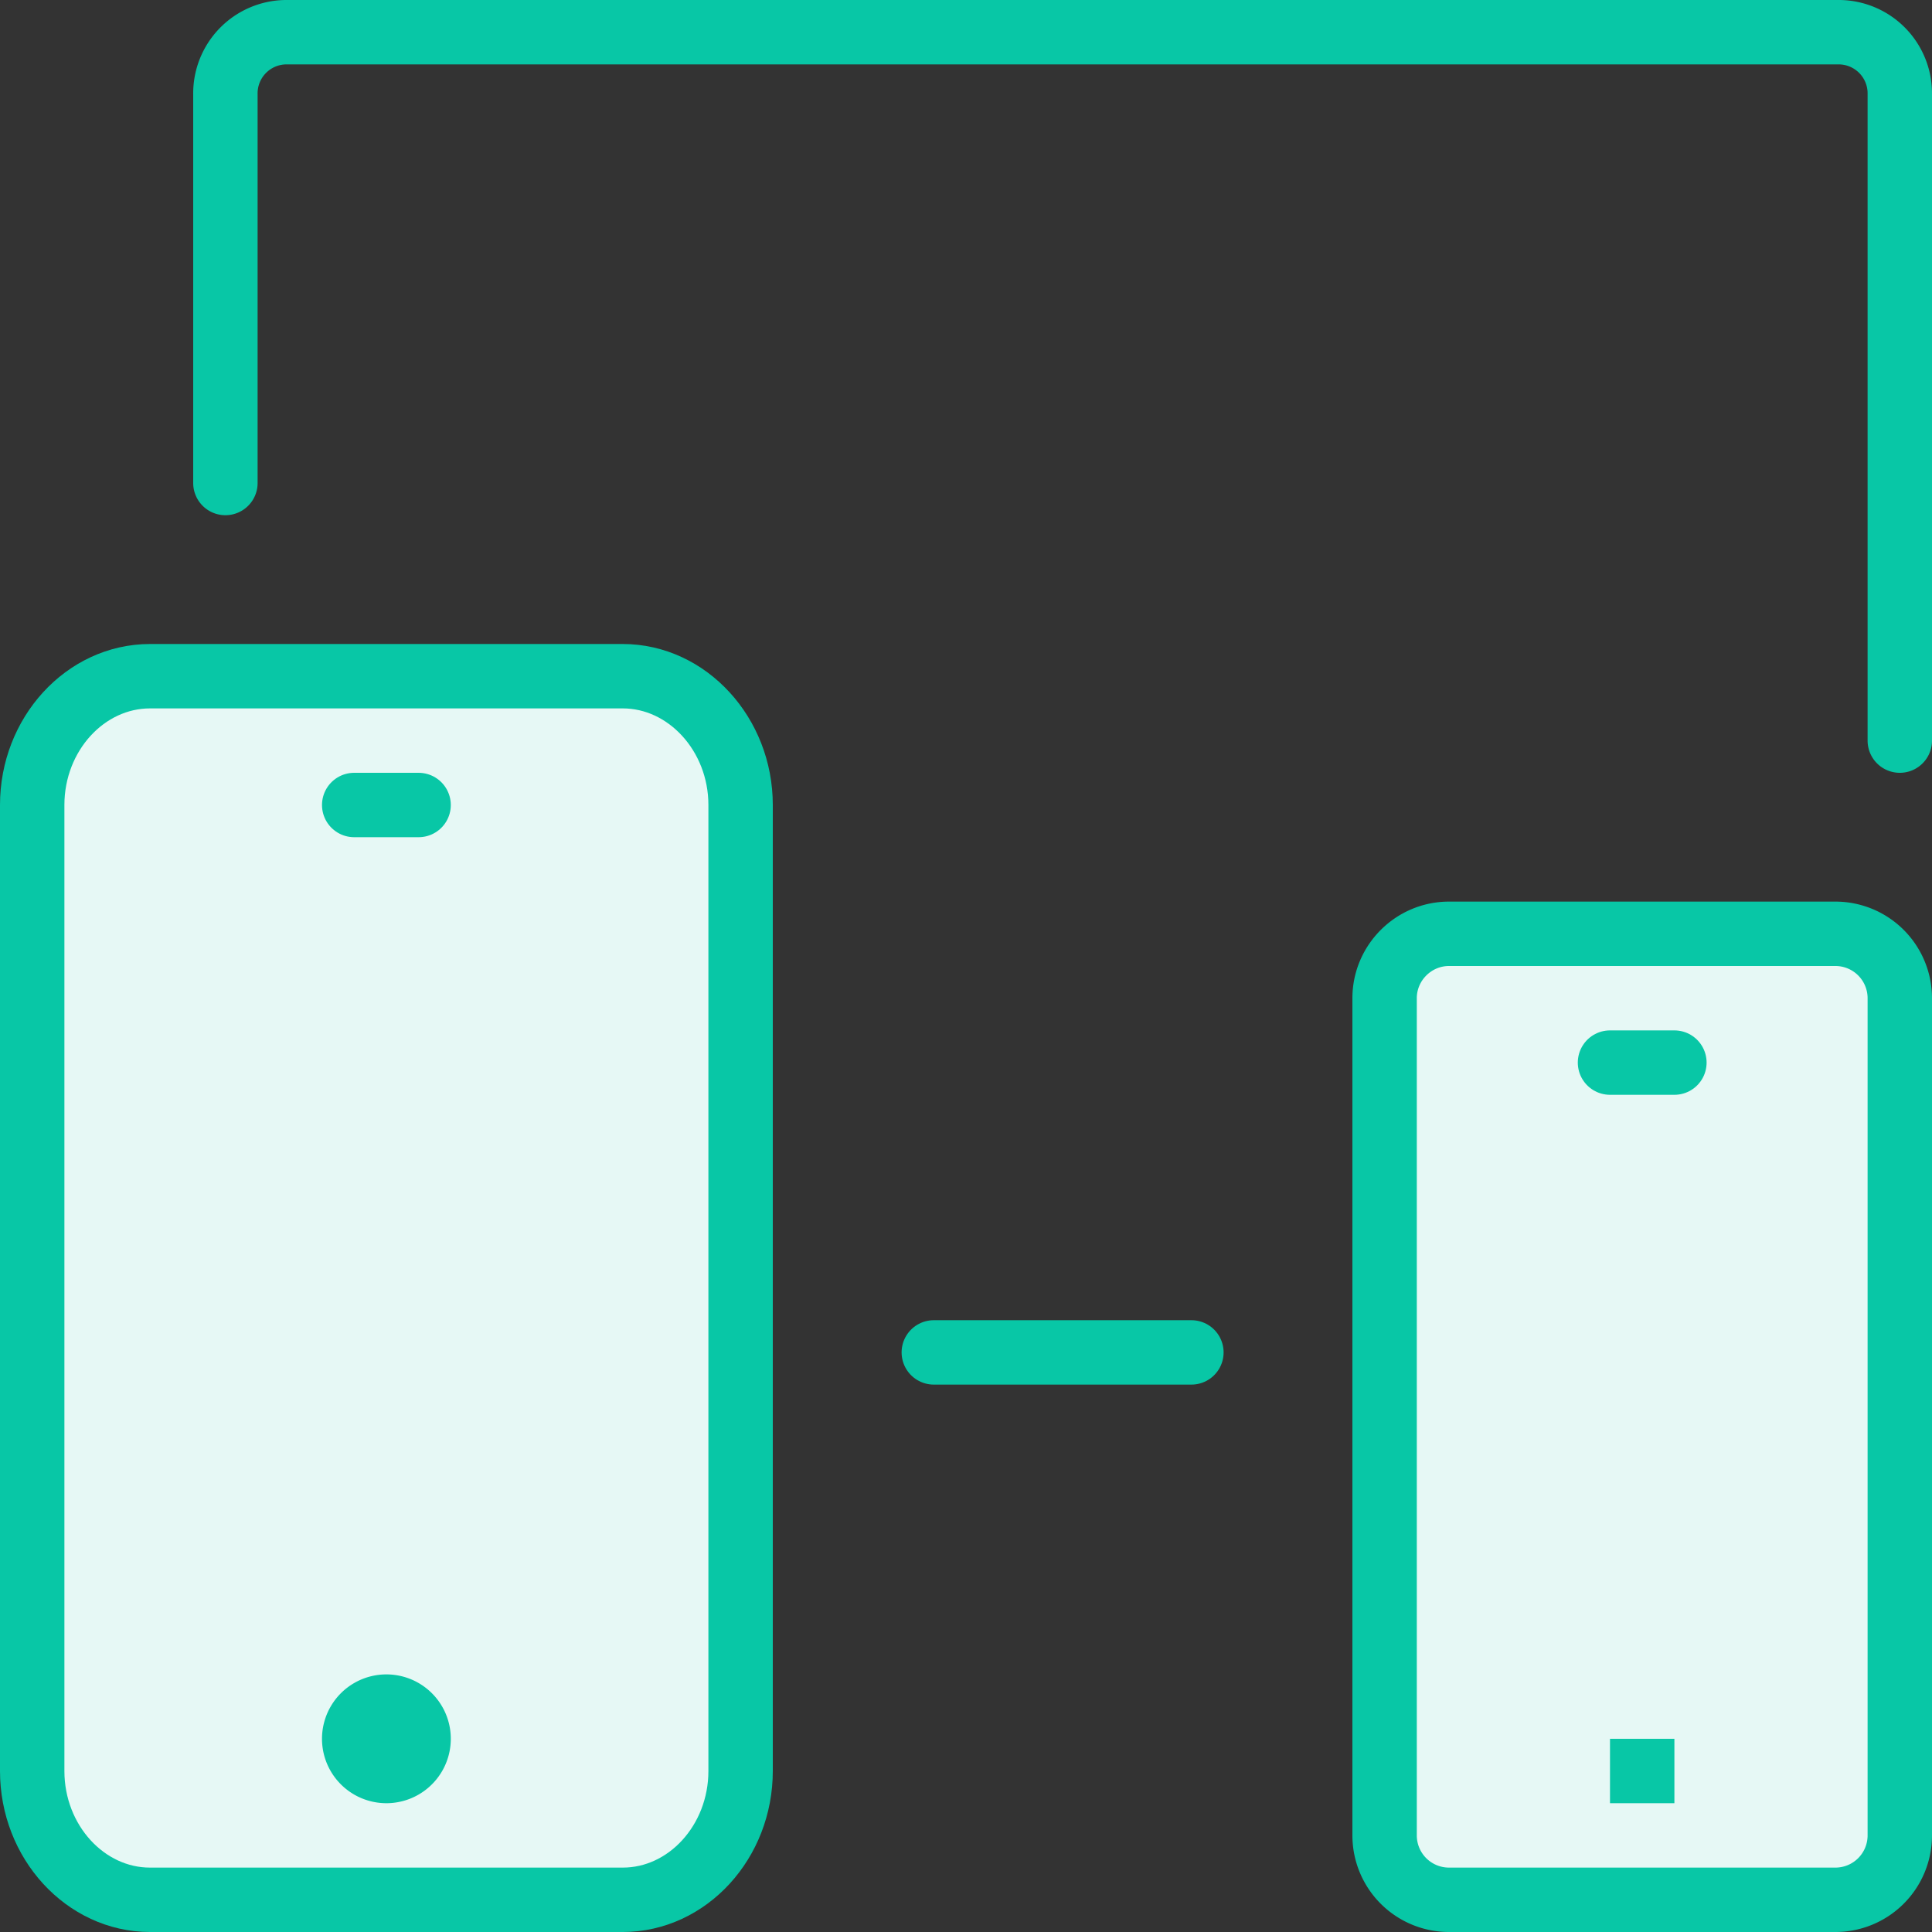
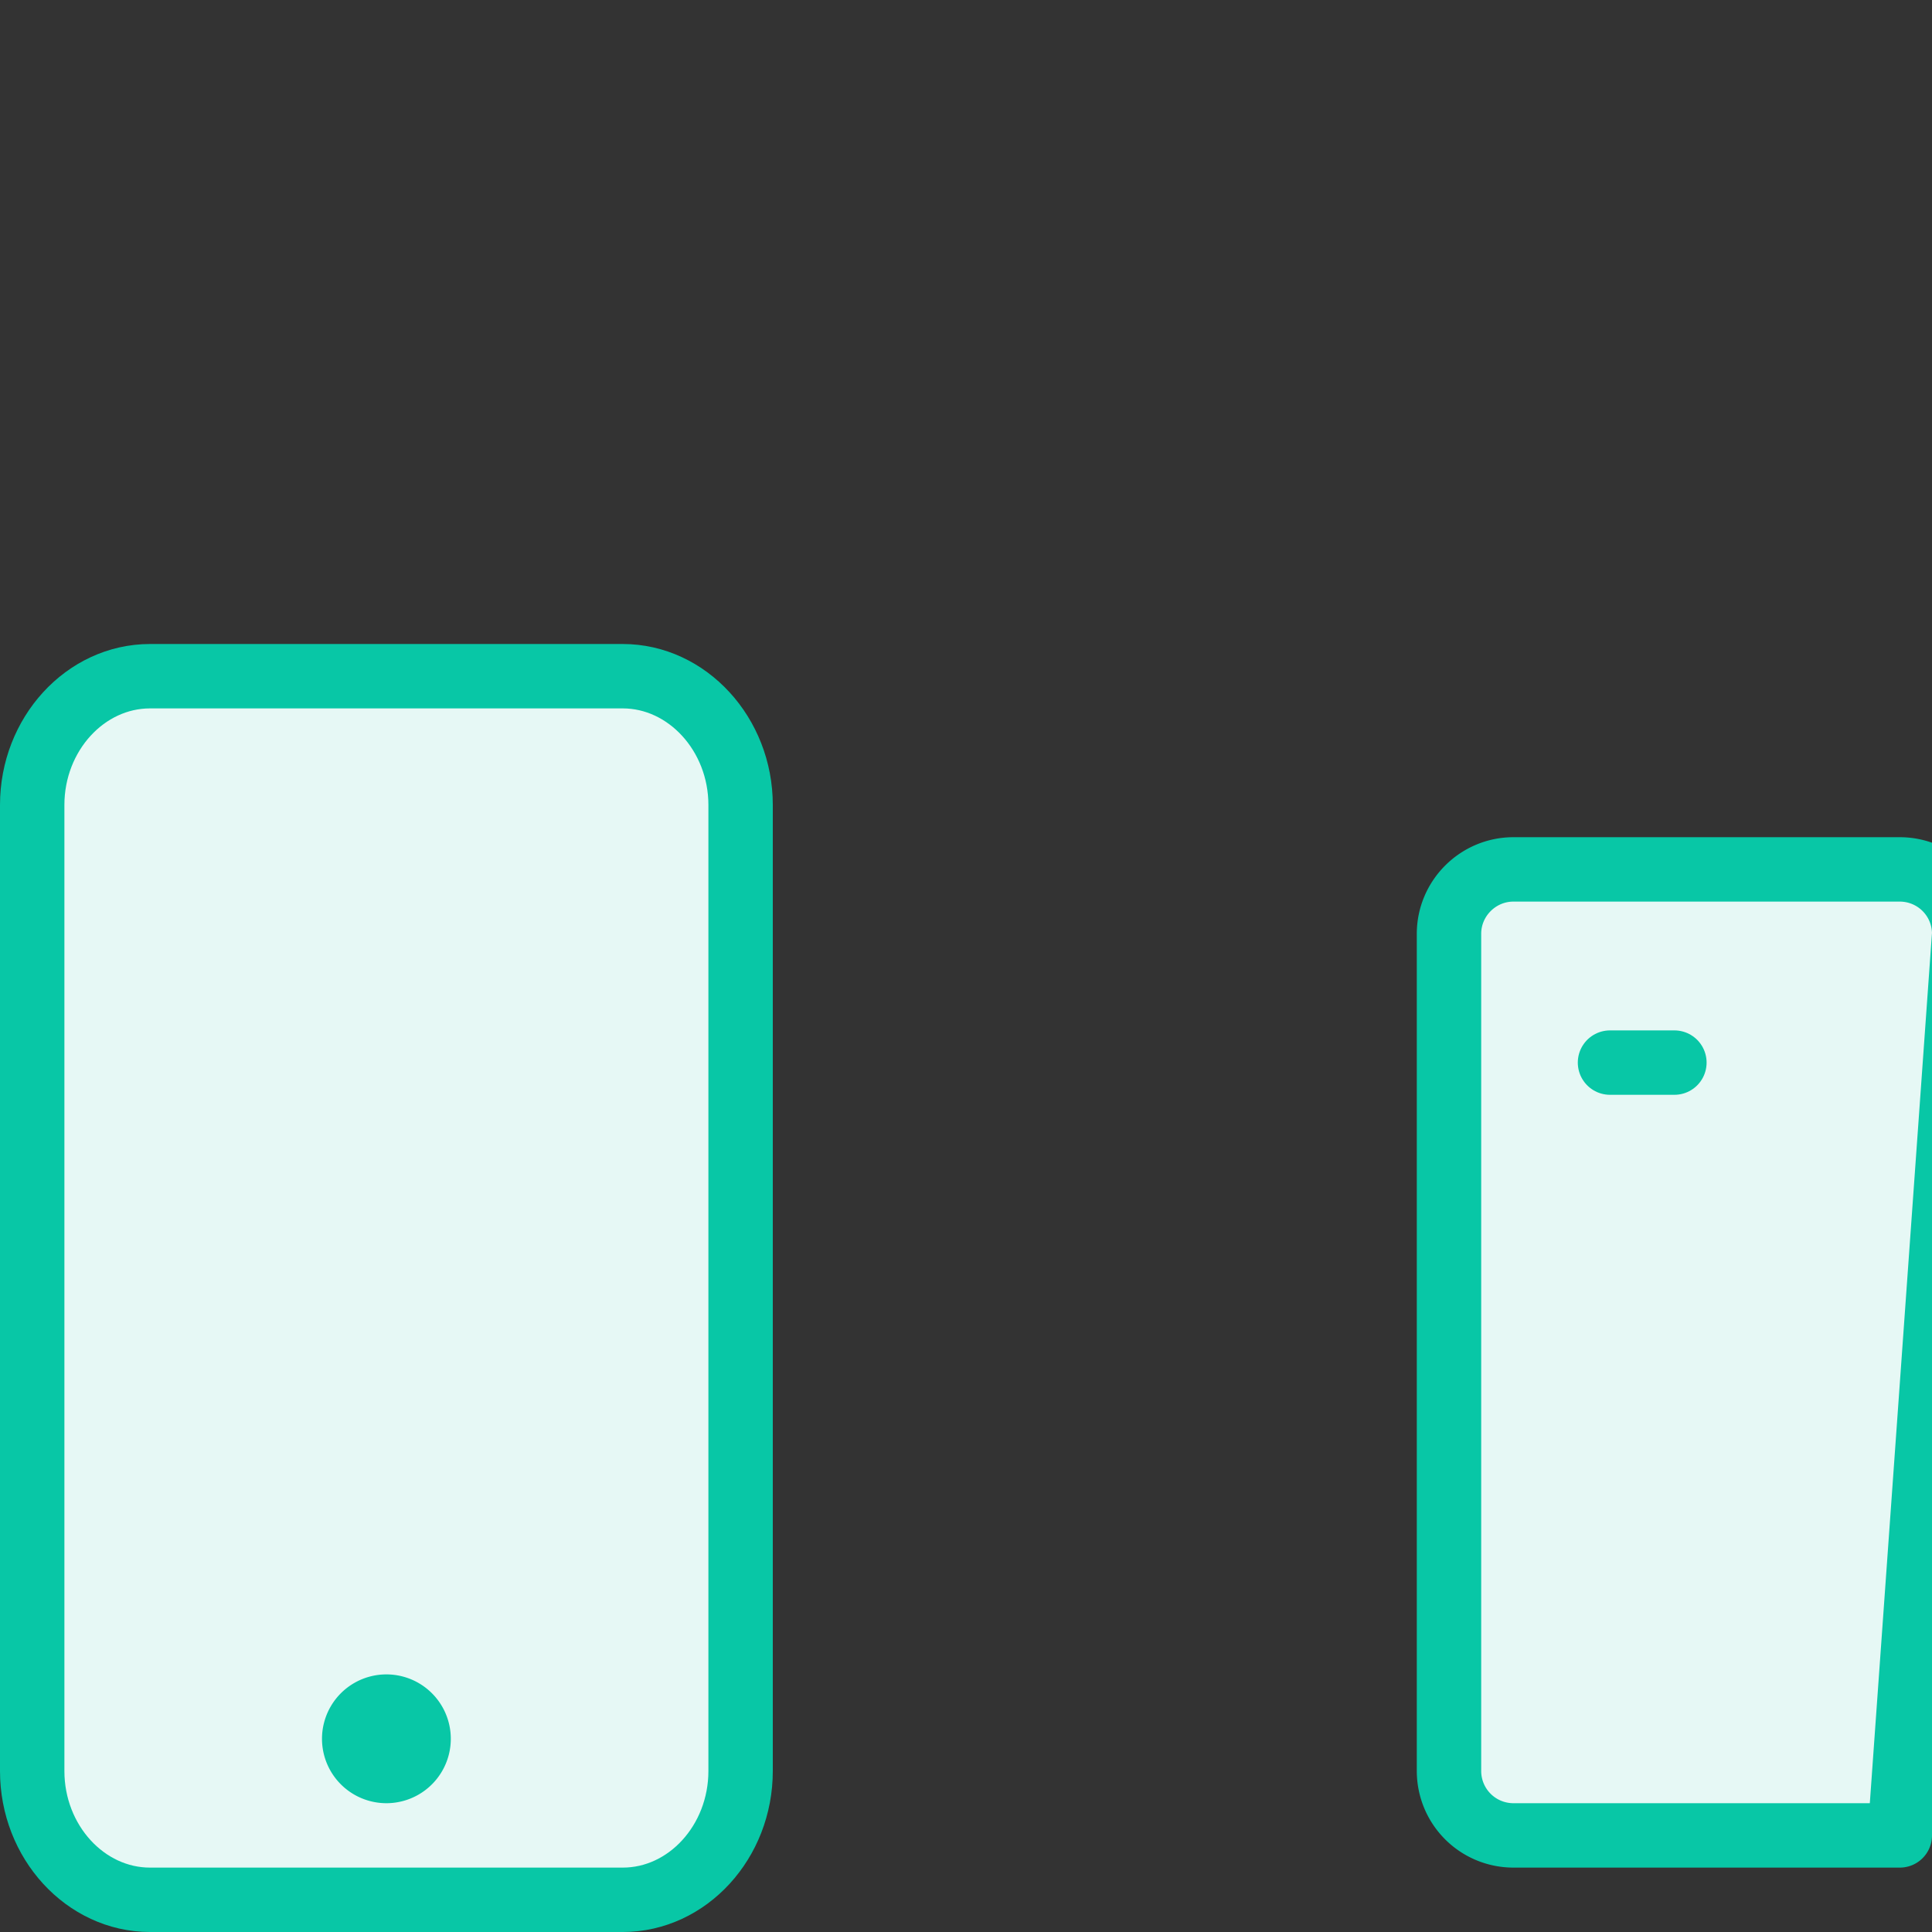
<svg xmlns="http://www.w3.org/2000/svg" xmlns:xlink="http://www.w3.org/1999/xlink" width="60" height="60" viewBox="0 0 60 60">
  <rect x="0" y="0" width="60" height="60" fill="#333333" stroke="none" />
  <defs>
-     <path id="i7e6a" d="M356 1128v-12.08a1.9 1.9 0 0 1 1.86-1.92h48.28a1.9 1.9 0 0 1 1.86 1.92V1136" />
-     <path id="i7e6b" d="M408 1170a2 2 0 0 1-2 2h-12a2 2 0 0 1-2-2v-26c0-1.1.9-2 2-2h12a2 2 0 0 1 2 2z" />
+     <path id="i7e6b" d="M408 1170h-12a2 2 0 0 1-2-2v-26c0-1.1.9-2 2-2h12a2 2 0 0 1 2 2z" />
    <path id="i7e6c" d="M399 1146h2" />
-     <path id="i7e6d" d="M399 1169h2v-2h-2z" />
    <path id="i7e6e" d="M372 1168c0 2.2-1.65 4-3.66 4h-14.68c-2.01 0-3.66-1.8-3.66-4v-30c0-2.2 1.65-4 3.66-4h14.68c2 0 3.66 1.8 3.66 4z" />
-     <path id="i7e6f" d="M360 1138h2" />
    <path id="i7e6g" d="M361 1166a1 1 0 1 1 0 2 1 1 0 0 1 0-2z" />
-     <path id="i7e6h" d="M386 1155h-8" />
  </defs>
  <g>
    <g transform="translate(-349 -1113)">
      <g>
        <use fill="#fff" fill-opacity="0" stroke="#08c7a6" stroke-linecap="round" stroke-linejoin="round" stroke-miterlimit="50" stroke-width="2" xlink:href="#i7e6a" />
      </g>
      <g>
        <use fill="#e6f8f5" xlink:href="#i7e6b" />
        <use fill="#fff" fill-opacity="0" stroke="#08c7a6" stroke-linecap="round" stroke-linejoin="round" stroke-miterlimit="50" stroke-width="2" xlink:href="#i7e6b" />
      </g>
      <g>
        <use fill="#fff" fill-opacity="0" stroke="#08c7a6" stroke-linecap="round" stroke-linejoin="round" stroke-miterlimit="50" stroke-width="2" xlink:href="#i7e6c" />
      </g>
      <g>
        <use fill="#08c7a6" xlink:href="#i7e6d" />
      </g>
      <g>
        <use fill="#e6f8f5" xlink:href="#i7e6e" />
        <use fill="#fff" fill-opacity="0" stroke="#08c7a6" stroke-linecap="round" stroke-linejoin="round" stroke-miterlimit="50" stroke-width="2" xlink:href="#i7e6e" />
      </g>
      <g>
        <use fill="#fff" fill-opacity="0" stroke="#08c7a6" stroke-linecap="round" stroke-linejoin="round" stroke-miterlimit="50" stroke-width="2" xlink:href="#i7e6f" />
      </g>
      <g>
        <use fill="#fff" fill-opacity="0" stroke="#08c7a6" stroke-linecap="round" stroke-linejoin="round" stroke-miterlimit="50" stroke-width="2" xlink:href="#i7e6g" />
      </g>
      <g>
        <use fill="#fff" fill-opacity="0" stroke="#08c7a6" stroke-linecap="round" stroke-linejoin="round" stroke-miterlimit="50" stroke-width="2" xlink:href="#i7e6h" />
      </g>
    </g>
  </g>
</svg>